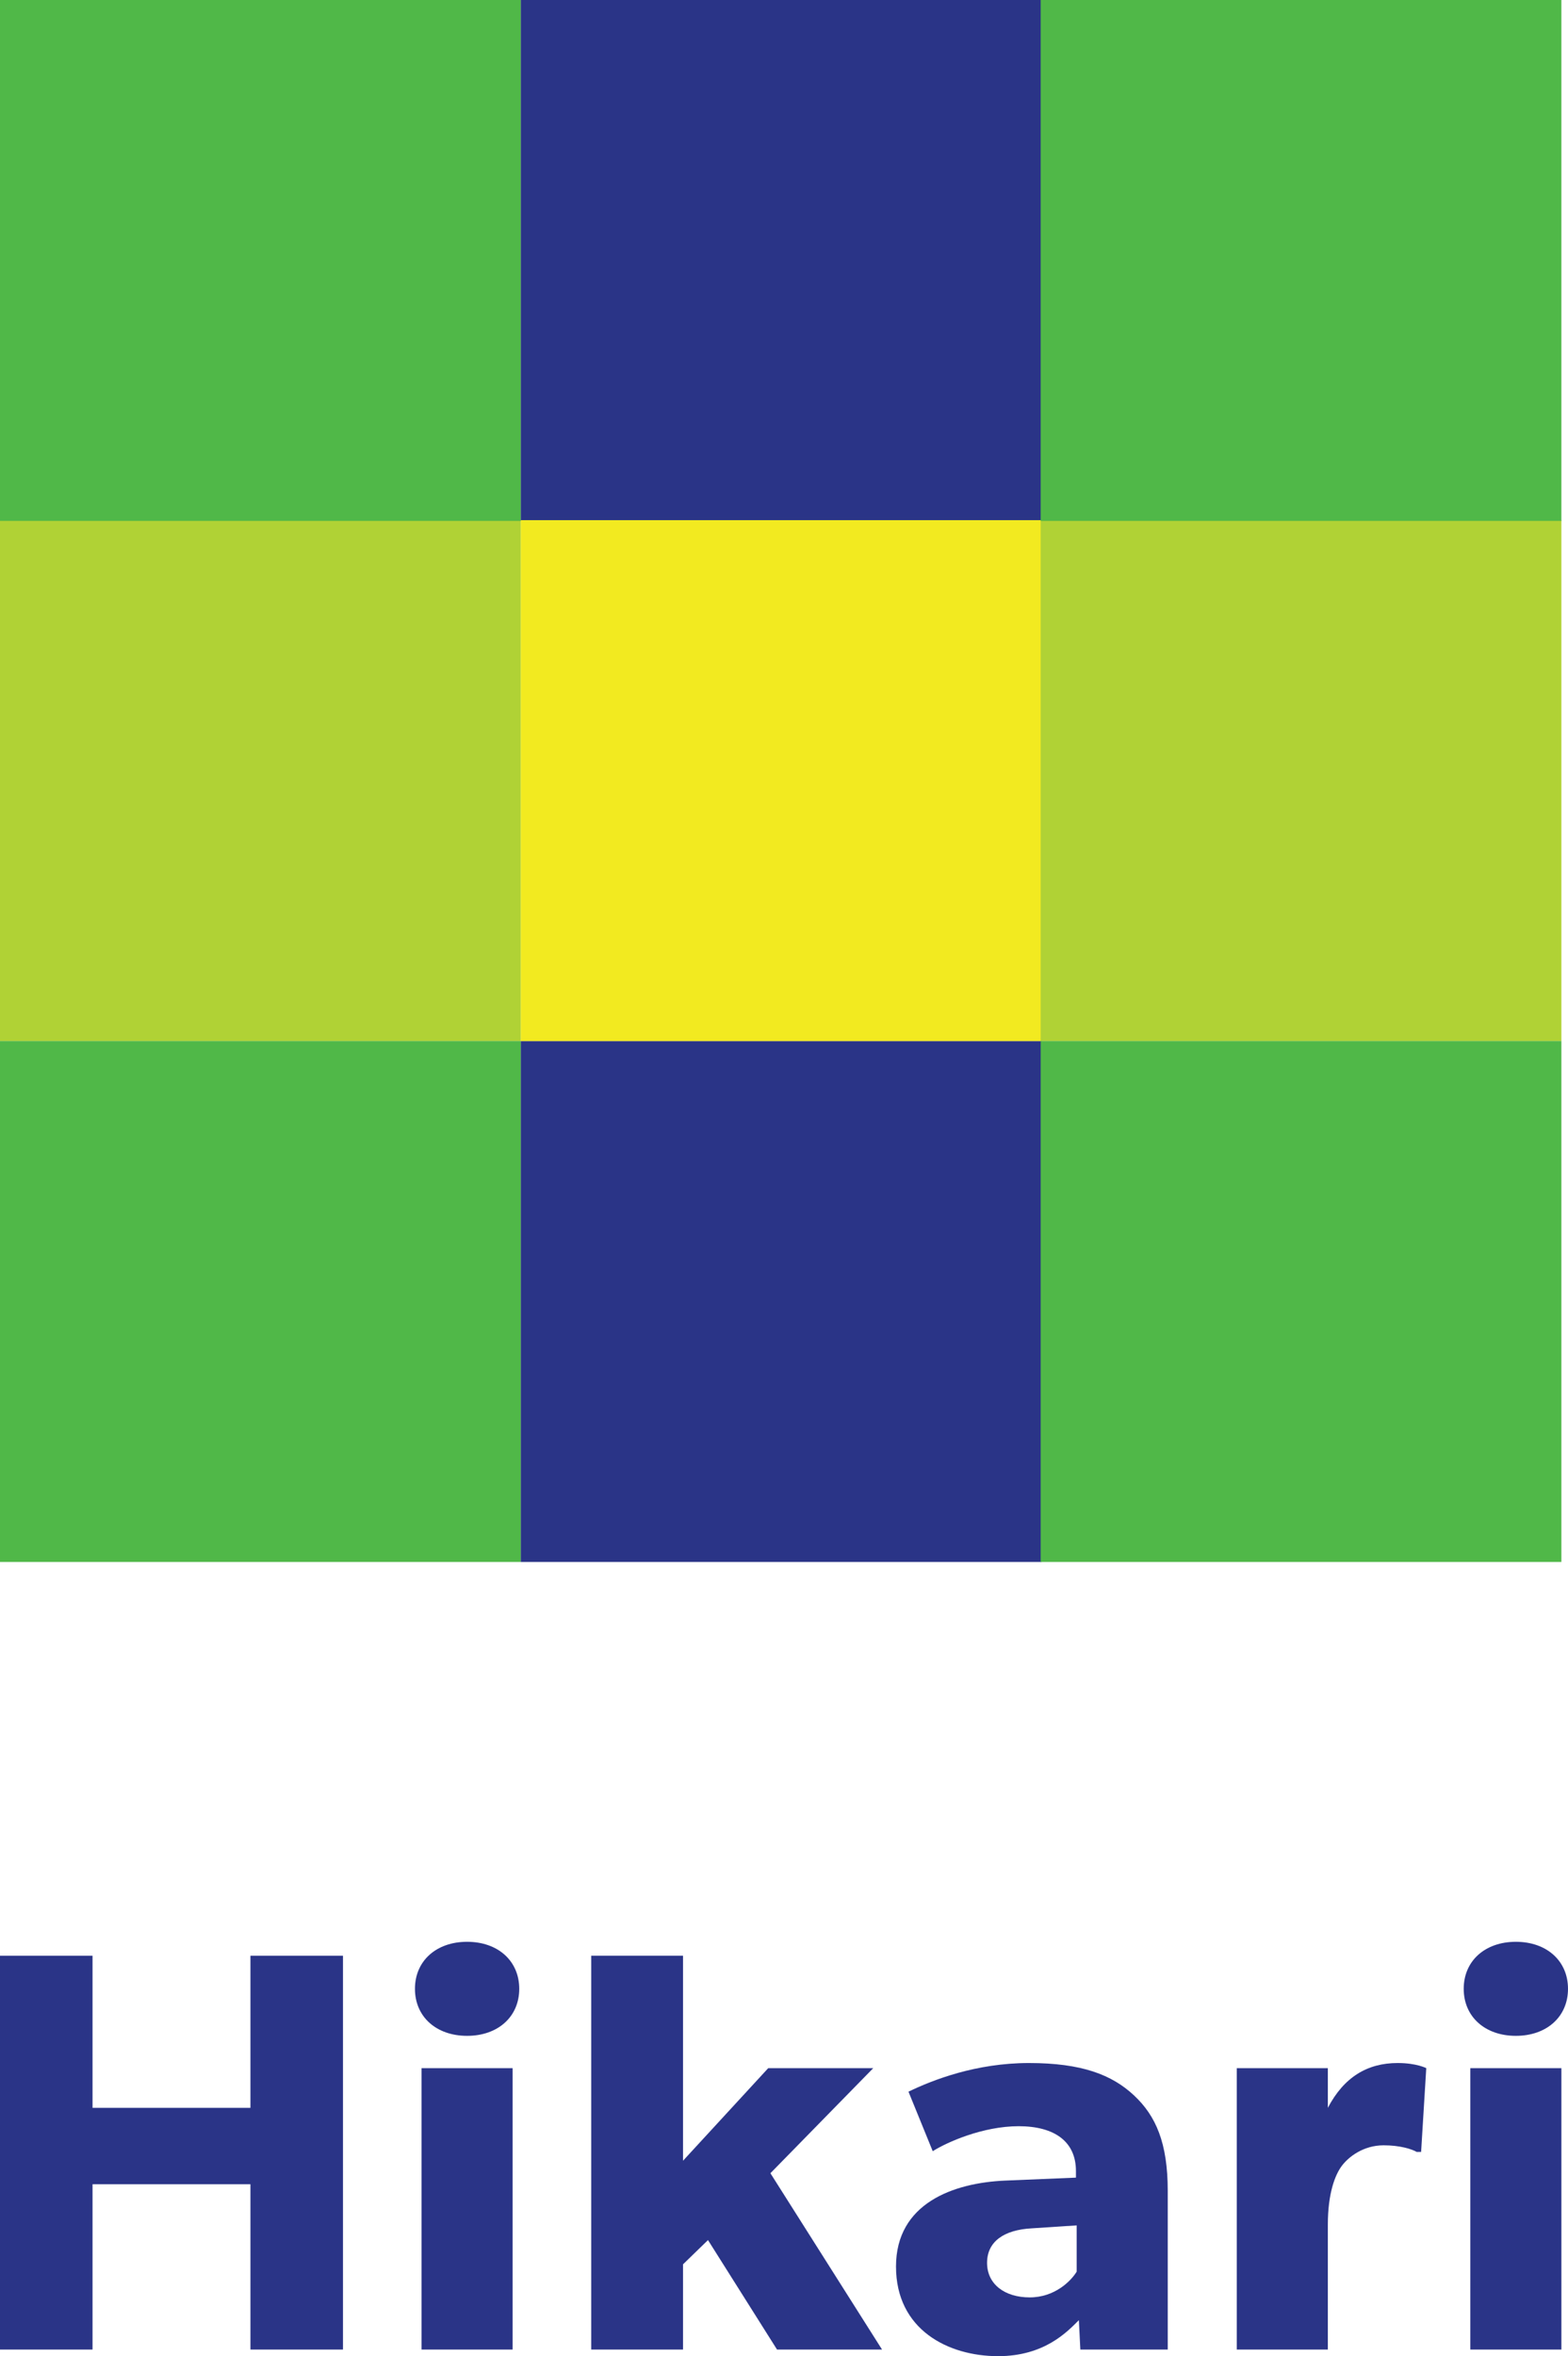
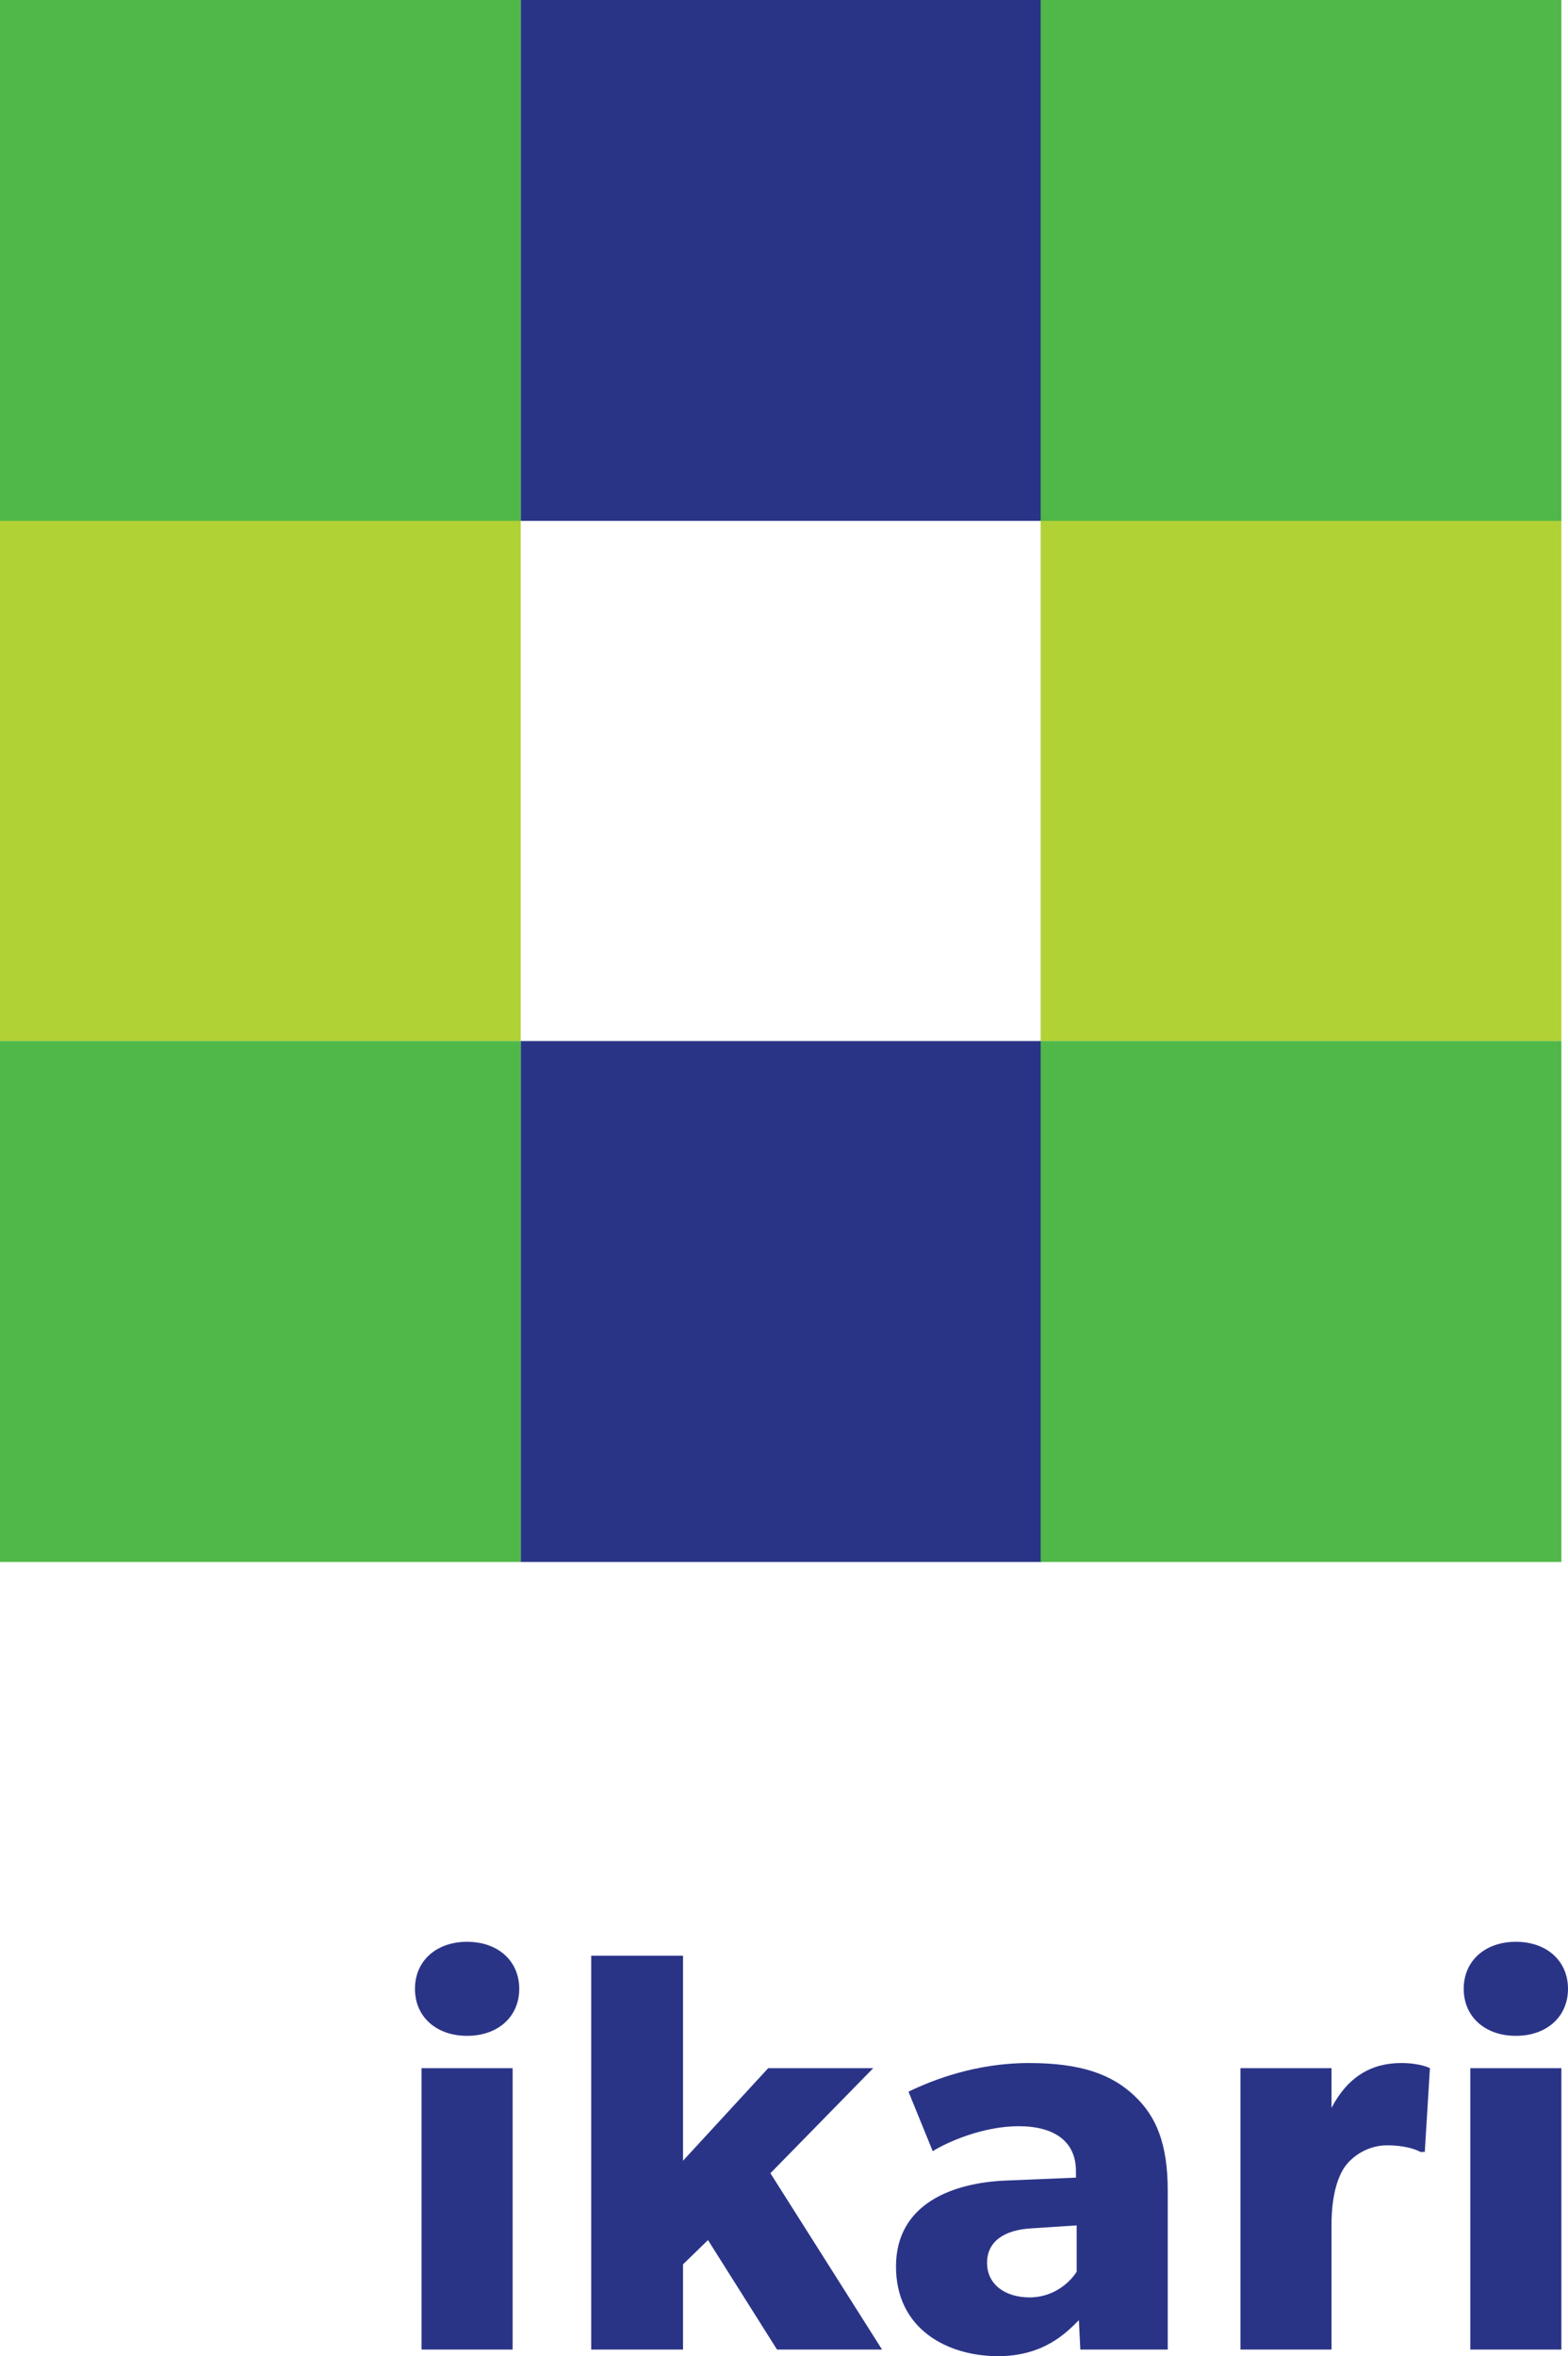
<svg xmlns="http://www.w3.org/2000/svg" id="Layer_2" data-name="Layer 2" viewBox="0 0 21.35 32.07">
  <defs>
    <style>
      .cls-1 {
        fill: #f2ea20;
      }

      .cls-2 {
        fill: #b0d235;
      }

      .cls-3 {
        fill: #50b848;
      }

      .cls-4 {
        fill: #2a3487;
      }
    </style>
  </defs>
  <g id="Layer_1-2" data-name="Layer 1">
    <g>
      <g>
-         <polygon class="cls-4" points="3.41 26.62 3.41 28.69 1.26 28.69 1.26 26.62 0 26.62 0 31.98 1.26 31.98 1.26 29.73 3.41 29.73 3.41 31.98 4.67 31.98 4.67 26.62 3.41 26.62" />
        <path class="cls-4" d="M6.98,31.98h-1.24v-3.83h1.24v3.83Zm-.62-4.27c-.42,0-.71-.26-.71-.64s.29-.64,.71-.64,.71,.26,.71,.64-.29,.64-.71,.64" />
        <polygon class="cls-4" points="12.01 31.98 10.58 31.98 9.64 30.49 9.3 30.82 9.3 31.98 8.05 31.98 8.05 26.62 9.3 26.62 9.3 29.41 10.46 28.15 11.89 28.15 10.49 29.58 12.01 31.98" />
        <path class="cls-4" d="M14.66,30.29l-.61,.04c-.38,.02-.61,.18-.61,.47s.24,.47,.58,.47,.56-.22,.64-.35v-.63h0Zm1.24,1.69h-1.19l-.02-.4c-.16,.16-.47,.49-1.1,.49-.68,0-1.39-.36-1.39-1.22s.78-1.14,1.49-1.17l.96-.04v-.09c0-.4-.29-.61-.78-.61s-.98,.22-1.17,.34l-.33-.81c.33-.16,.92-.39,1.64-.39s1.13,.16,1.43,.44,.46,.65,.46,1.3v2.16Z" />
-         <path class="cls-4" d="M19.34,29.29h-.05c-.07-.04-.23-.09-.45-.09-.28,0-.48,.16-.57,.28-.09,.12-.19,.37-.19,.8v1.7h-1.24v-3.83h1.24v.54h0c.22-.42,.54-.61,.95-.61,.26,0,.39,.07,.39,.07l-.07,1.14h-.01Z" />
+         <path class="cls-4" d="M19.34,29.29c-.07-.04-.23-.09-.45-.09-.28,0-.48,.16-.57,.28-.09,.12-.19,.37-.19,.8v1.7h-1.24v-3.83h1.24v.54h0c.22-.42,.54-.61,.95-.61,.26,0,.39,.07,.39,.07l-.07,1.14h-.01Z" />
        <path class="cls-4" d="M21.26,31.98h-1.24v-3.83h1.24v3.83Zm-.62-4.27c-.42,0-.71-.26-.71-.64s.29-.64,.71-.64,.71,.26,.71,.64-.29,.64-.71,.64" />
      </g>
      <g>
        <rect class="cls-4" x="7.09" width="7.09" height="7.09" />
        <rect class="cls-4" x="7.09" y="14.17" width="7.09" height="7.09" />
-         <rect class="cls-1" x="7.09" y="7.08" width="7.09" height="7.09" />
        <rect class="cls-2" x="14.17" y="7.08" width="7.09" height="7.09" />
        <rect class="cls-2" y="7.08" width="7.09" height="7.09" />
        <rect class="cls-3" x="14.17" width="7.09" height="7.09" />
        <rect class="cls-3" width="7.09" height="7.09" />
        <rect class="cls-3" x="14.17" y="14.17" width="7.09" height="7.09" />
        <rect class="cls-3" y="14.17" width="7.09" height="7.09" />
      </g>
    </g>
  </g>
</svg>